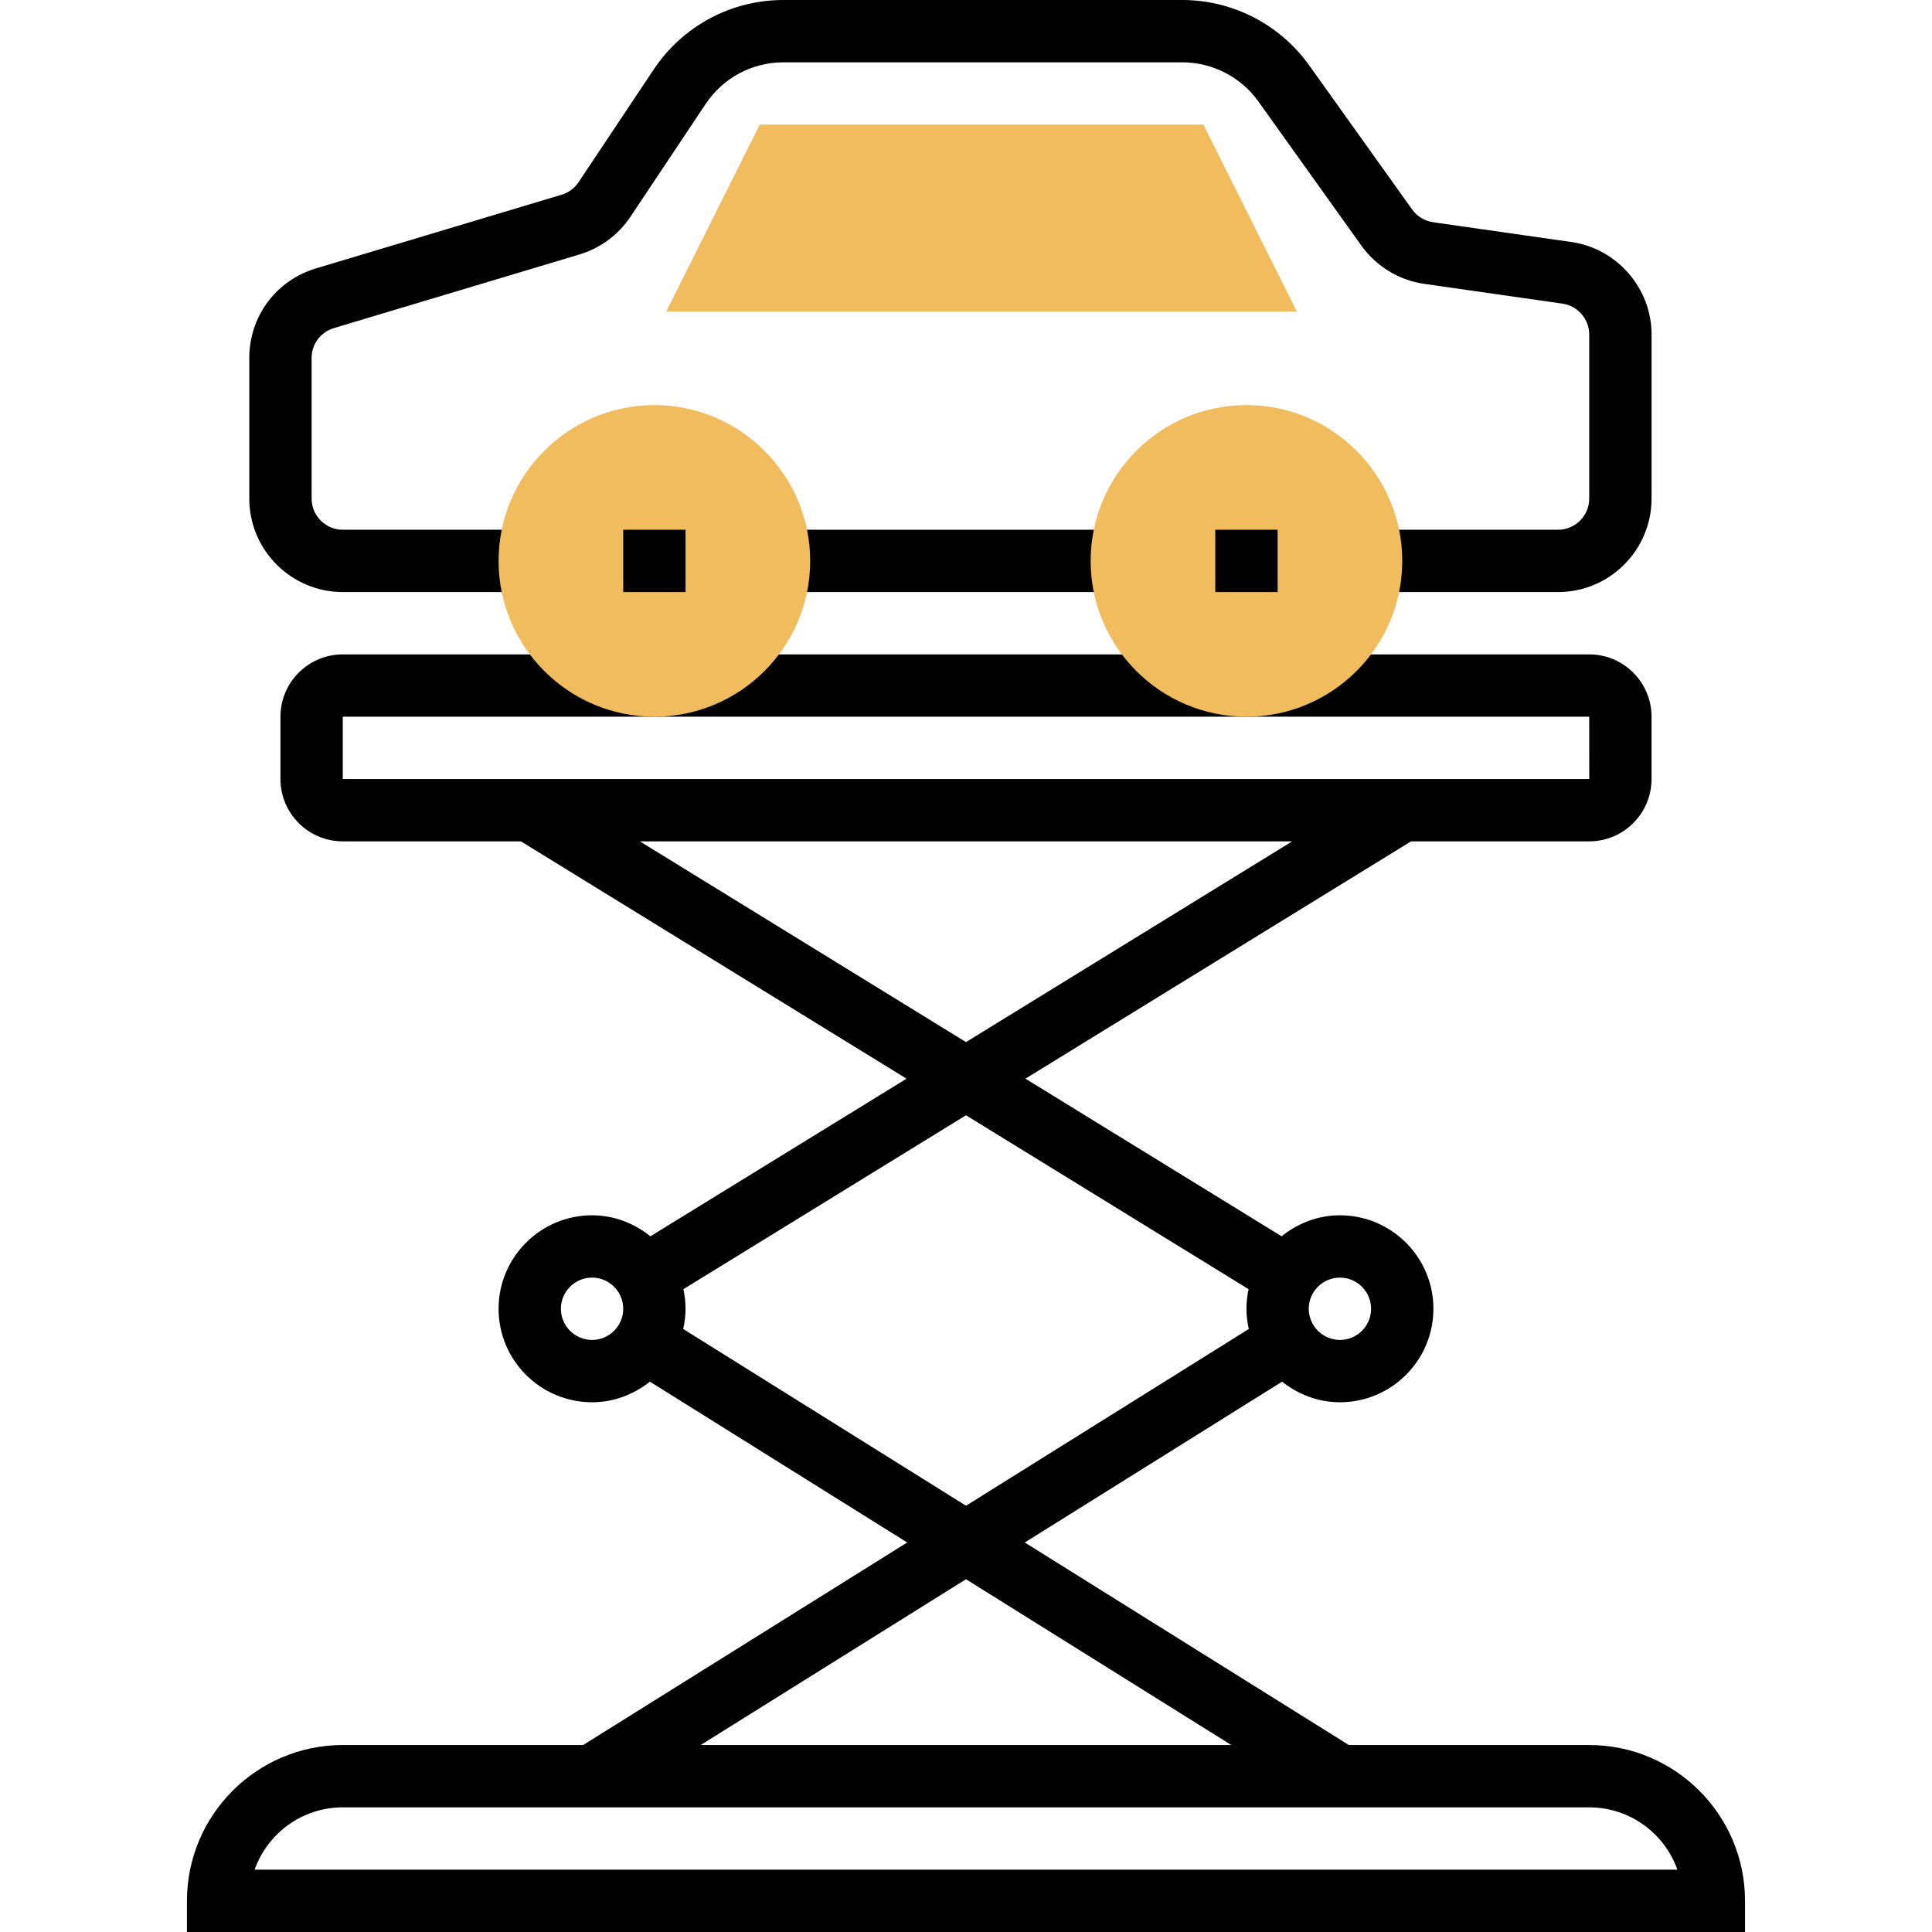
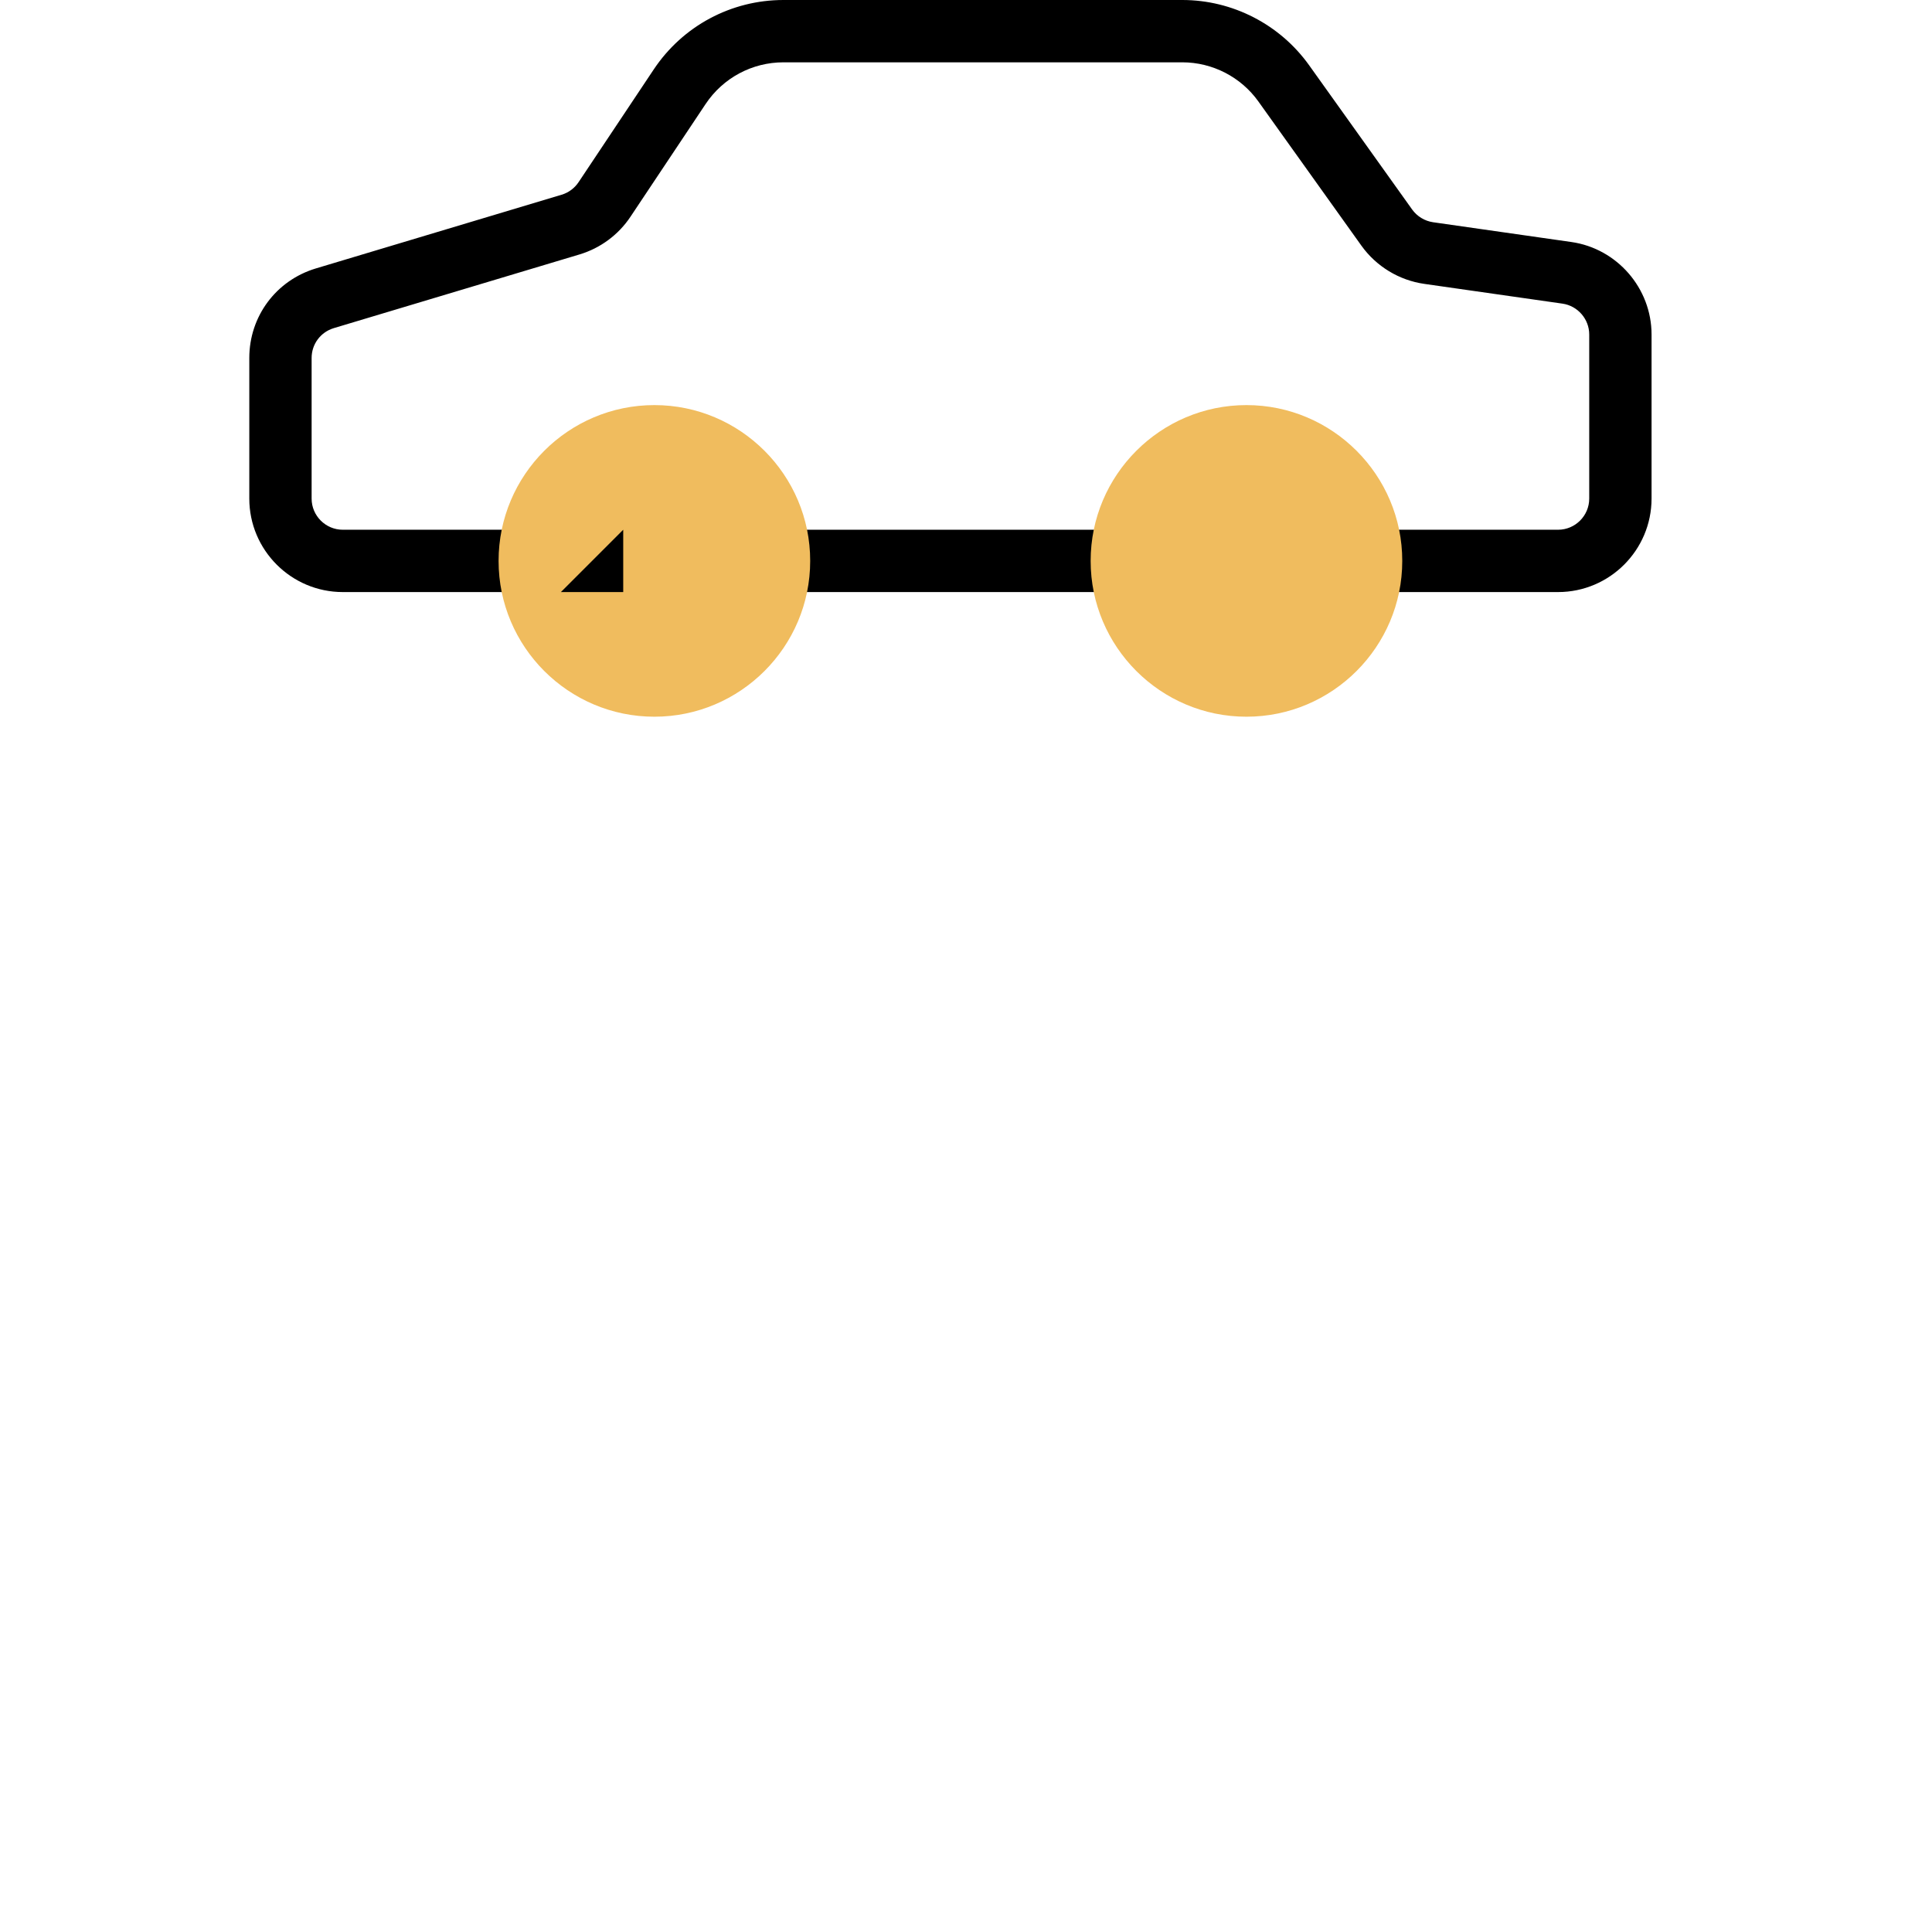
<svg xmlns="http://www.w3.org/2000/svg" height="496pt" viewBox="-48 0 496 496" width="496pt">
  <path d="m352 152h-48v-16h48c4.406 0 8-3.594 8-8v-42.129c0-3.949-2.953-7.352-6.863-7.918l-35.488-5.074c-6.457-.918-12.336-4.496-16.137-9.809l-26.457-37.031c-4.488-6.277-11.789-10.039-19.527-10.039h-102.398c-8.039 0-15.504 4-19.969 10.688l-19.305 28.961c-3.094 4.641-7.734 8.07-13.07 9.672l-63.082 18.918c-3.406 1.027-5.703 4.105-5.703 7.664v36.098c0 4.406 3.594 8 8 8h48v16h-48c-13.23 0-24-10.77-24-24v-36.098c0-10.68 6.871-19.918 17.105-22.992l63.078-18.918c1.777-.527 3.328-1.68 4.352-3.223l19.305-28.953c7.441-11.152 19.879-17.816 33.289-17.816h102.406c12.891 0 25.059 6.266 32.555 16.754l26.445 37.031c1.266 1.766 3.227 2.957 5.375 3.27l35.488 5.074c11.746 1.672 20.602 11.879 20.602 23.742v42.129c0 13.23-10.77 24-24 24zm0 0" />
  <path d="m152 136h88v16h-88zm0 0" />
-   <path d="m284.945 80h-161.891l24-48h113.891zm0 0" fill="#f0bc5e" />
-   <path d="m360 448h-61.711l-83.199-52 66.062-41.289c4.094 3.258 9.215 5.289 14.848 5.289 13.23 0 24-10.77 24-24s-10.77-24-24-24c-5.688 0-10.855 2.07-14.977 5.391l-65.766-40.469 99.008-60.922h45.734c8.824 0 16-7.176 16-16v-16c0-8.824-7.176-16-16-16h-320c-8.824 0-16 7.176-16 16v16c0 8.824 7.176 16 16 16h45.734l99 60.93-65.766 40.469c-4.113-3.328-9.281-5.398-14.969-5.398-13.23 0-24 10.77-24 24s10.77 24 24 24c5.633 0 10.754-2.031 14.848-5.289l66.062 41.289-83.199 52h-61.711c-22.055 0-40 17.945-40 40v8h400v-8c0-22.055-17.945-40-40-40zm-64-120c4.406 0 8 3.586 8 8s-3.594 8-8 8-8-3.586-8-8 3.594-8 8-8zm-256-144h320l.008 16h-320.008zm76.266 32h167.477l-83.742 51.535zm-12.266 128c-4.406 0-8-3.586-8-8s3.594-8 8-8 8 3.586 8 8-3.594 8-8 8zm23.398-2.809c.371-1.672.602-3.406.602-5.191 0-1.727-.199-3.406-.551-5.031l72.551-44.648 72.551 44.648c-.352 1.625-.551 3.305-.551 5.031 0 1.785.23 3.52.602 5.191l-72.602 45.375zm72.602 64.242 68.113 42.566h-136.227zm-182.633 74.566c3.305-9.312 12.199-16 22.633-16h320c10.434 0 19.328 6.688 22.633 16zm0 0" />
  <path d="m120 184c-22.055 0-40-17.945-40-40s17.945-40 40-40 40 17.945 40 40-17.945 40-40 40zm0 0" fill="#f0bc5e" />
  <path d="m272 184c-22.055 0-40-17.945-40-40s17.945-40 40-40 40 17.945 40 40-17.945 40-40 40zm0 0" fill="#f0bc5e" />
-   <path d="m264 136h16v16h-16zm0 0" />
-   <path d="m112 136h16v16h-16zm0 0" />
+   <path d="m112 136v16h-16zm0 0" />
</svg>